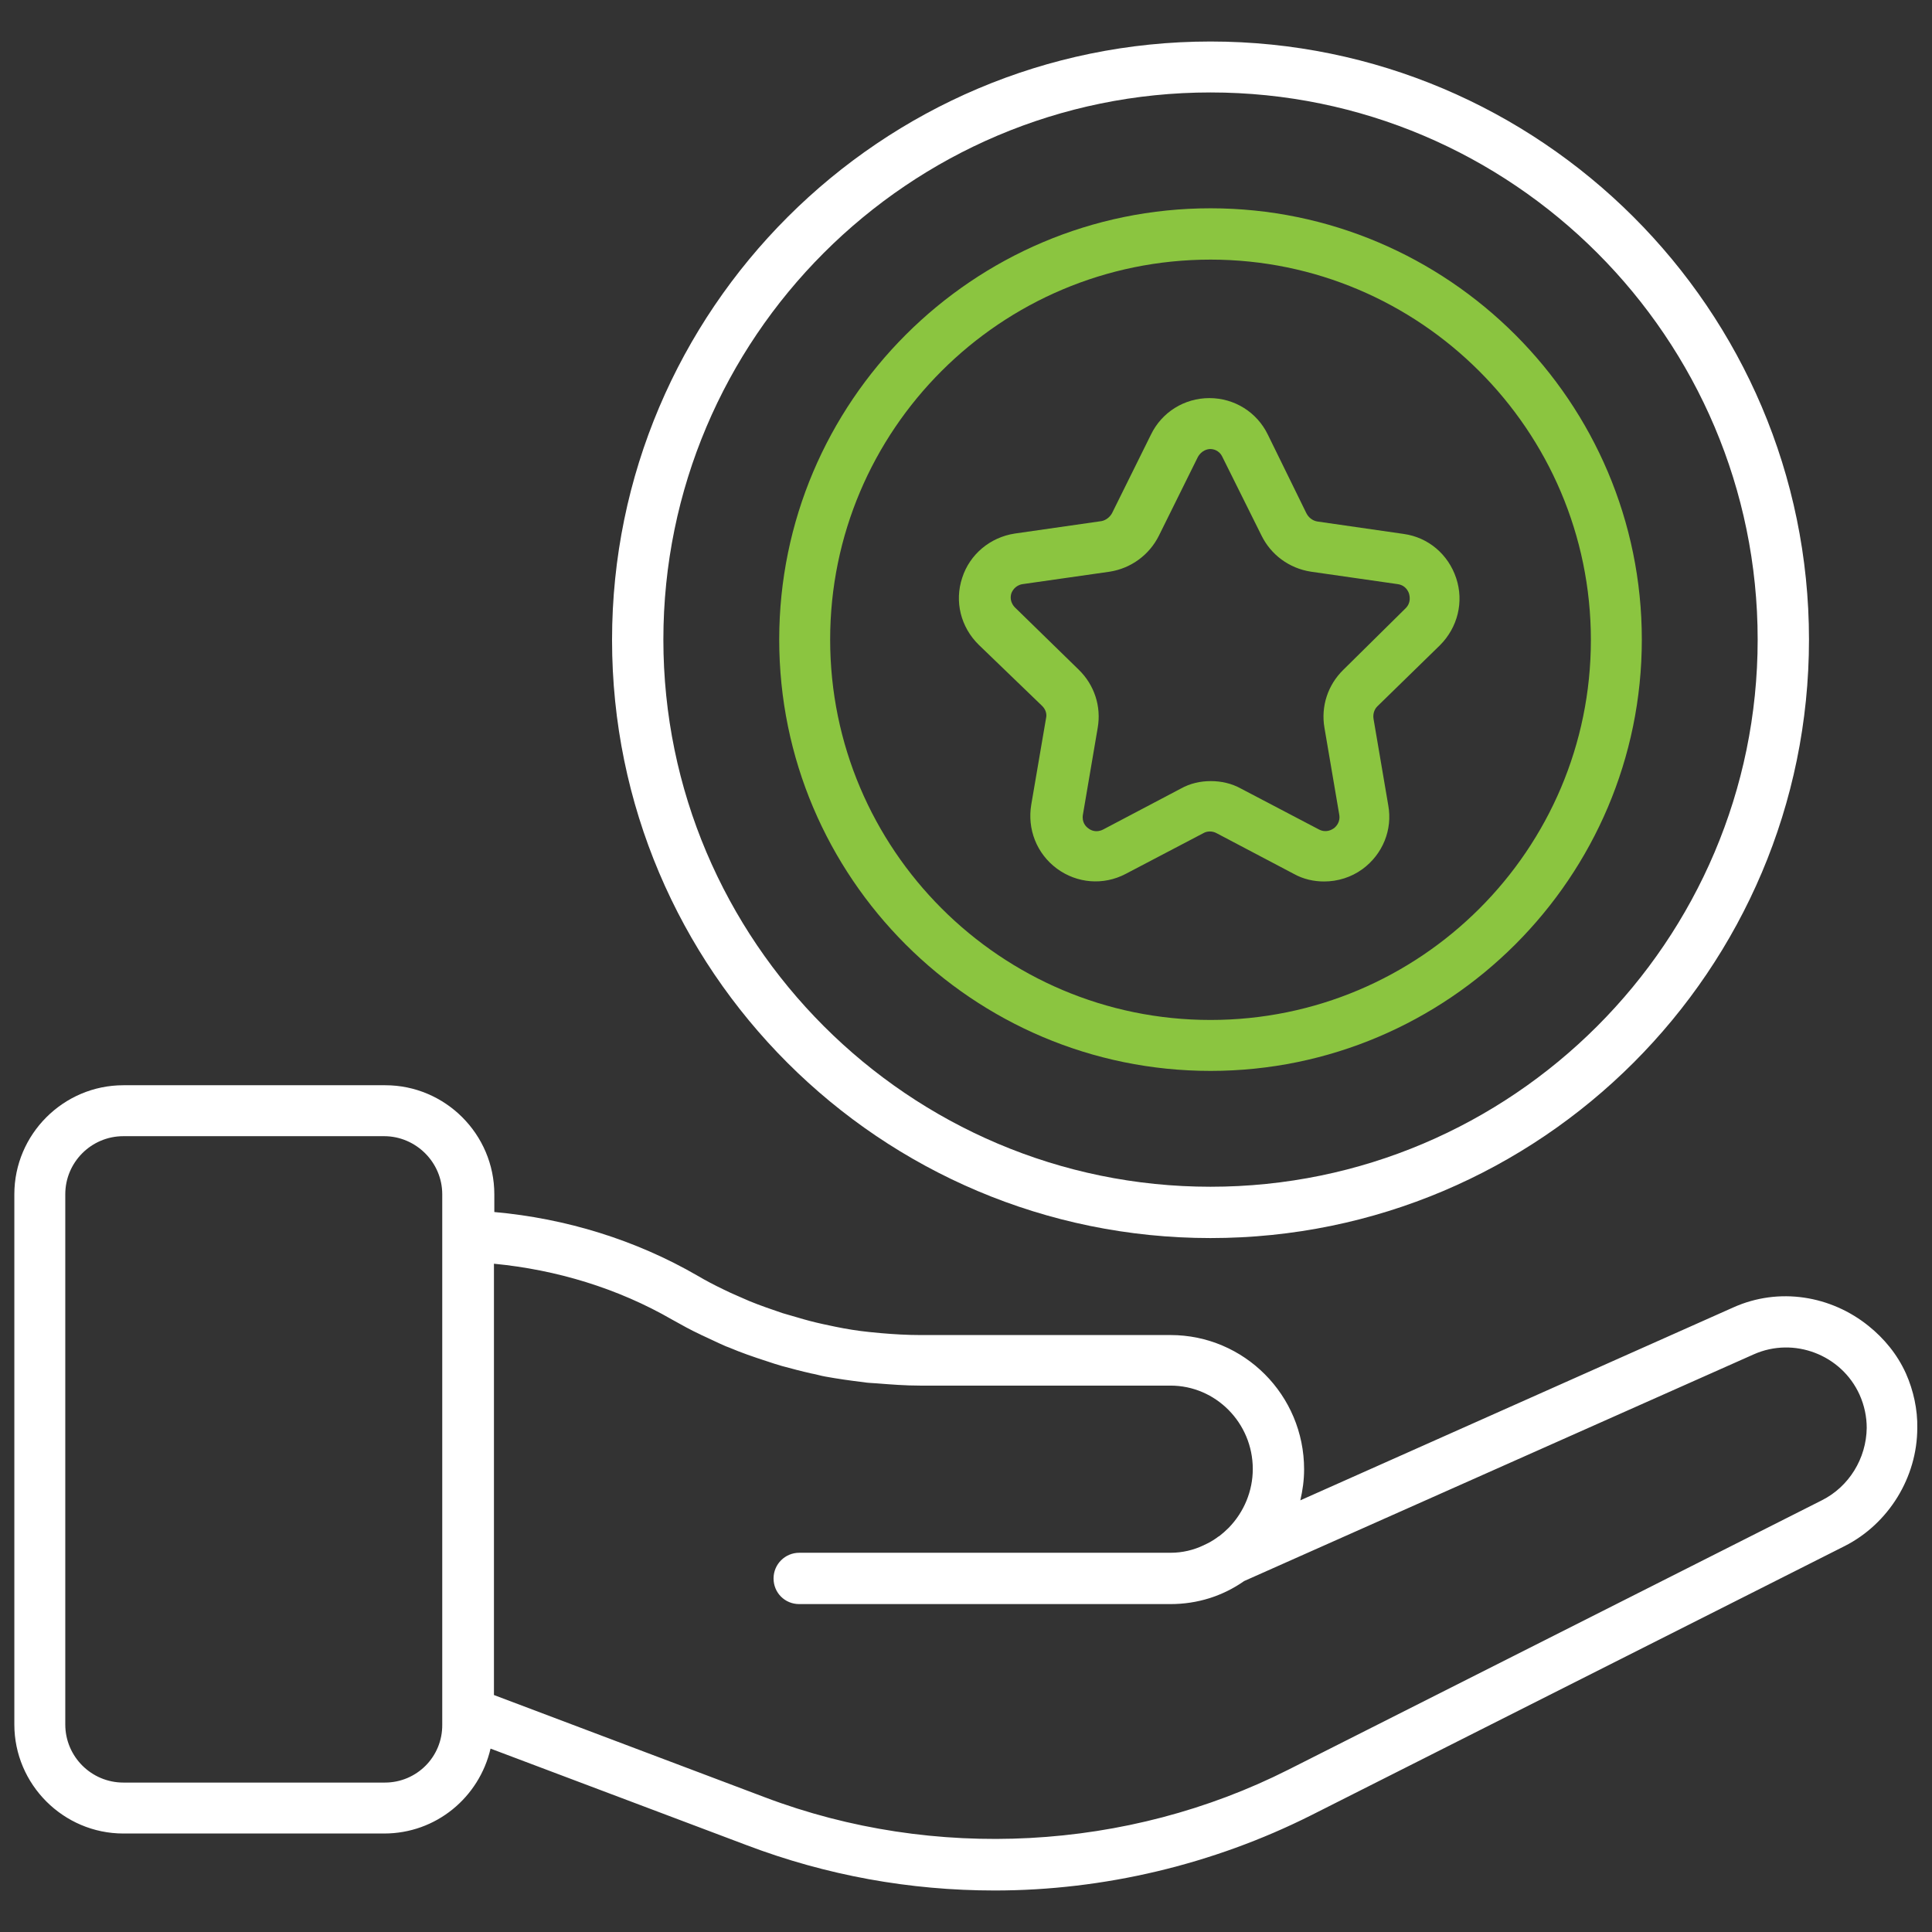
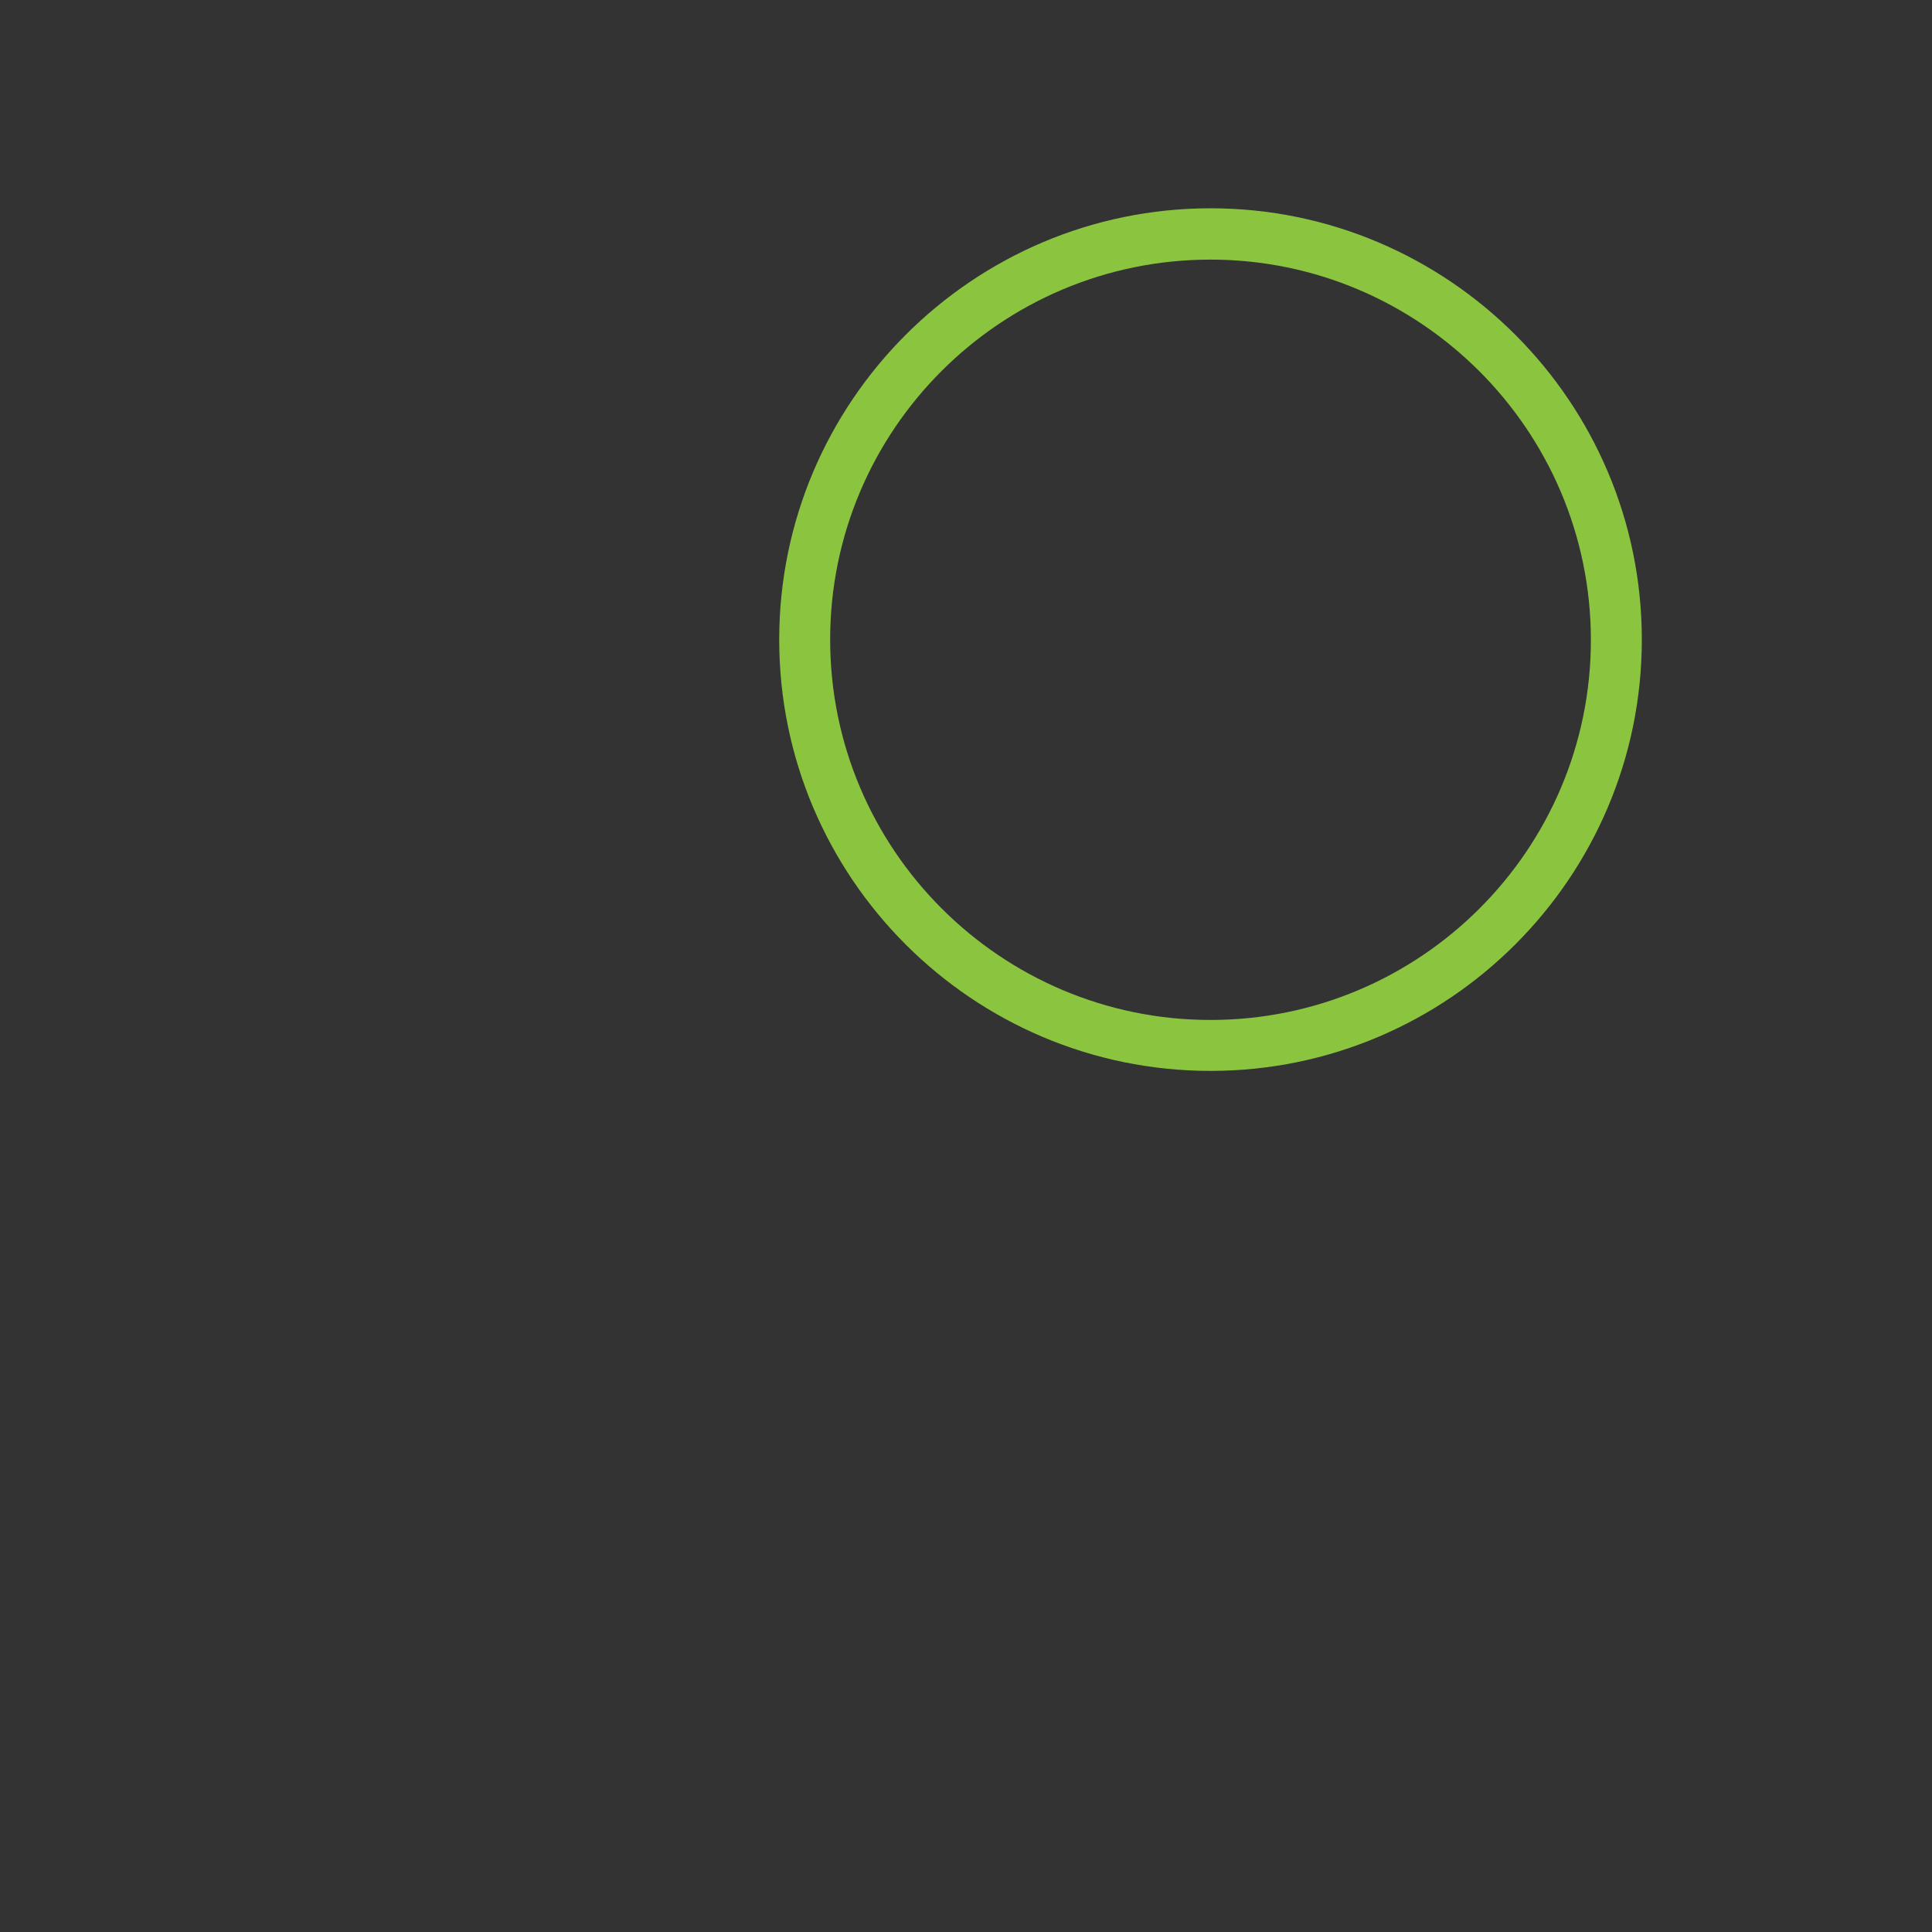
<svg xmlns="http://www.w3.org/2000/svg" id="Layer_1" x="0px" y="0px" viewBox="0 0 512 512" style="enable-background:new 0 0 512 512;" xml:space="preserve">
  <rect x="0" y="0" width="512" height="512" fill="#333333" stroke="none" />
  <style type="text/css">	.st0{fill:#FFFFFF;}	.st1{fill:#8BC540;}</style>
  <g>
-     <path class="st0" d="M505.1,364c-2.3-5.1-5.8-9.3-9.9-12.6c-9.9-8-23.7-10.4-35.9-4.9l-114.7,51.1c0.6-2.6,1-5.3,1-8.2  c0-19.7-15.9-35.6-35.4-35.6h-66.4c-3.4,0-6.8-0.2-10.3-0.5c-1-0.1-2.1-0.2-3.1-0.3c-3-0.3-6.1-0.8-9-1.4c-1.1-0.2-2.2-0.5-3.3-0.7  c-2.3-0.5-4.6-1.1-6.9-1.8c-1.3-0.4-2.5-0.7-3.8-1.1c-2.9-1-5.9-2-8.8-3.2c-2.2-1-4.5-1.9-6.7-3c-0.1,0-0.1-0.1-0.2-0.1  c-2.3-1.1-4.6-2.3-6.8-3.6c-16.4-9.5-34.9-15.2-53.9-16.9v-4.7c0-15.9-13-28.9-28.9-28.9H32.7c-15.9,0-28.9,13-28.9,28.9V457  c0,15.9,13,28.9,28.9,28.9h69.1c13.8,0,25.2-9.6,28.2-22.5l67.9,25.6c21.1,8,43.2,12,65.7,12c28.9,0,57.9-6.9,83.8-19.9l141.5-71.4  c11.6-5.9,19.2-18.2,19.2-31.3C508.2,373.6,507.1,368.5,505.1,364L505.1,364z M102,472.4H32.7c-8.5,0-15.4-6.9-15.4-15.4V316.5  c0-8.5,6.9-15.4,15.4-15.4h69.1c8.4,0,15.4,6.9,15.4,15.4v10.6v0.2v0.2V454v0.3v2.7C117.3,465.6,110.4,472.4,102,472.4L102,472.4z   M482.8,397.6L341.4,469c-42.6,21.5-93.8,24.3-138.7,7.3l-71.8-27.1V334.9c16.6,1.6,32.8,6.5,47.2,14.8c2.5,1.4,5,2.8,7.6,4  c0.1,0.1,0.2,0.1,0.2,0.1c2.2,1,4.4,2.1,6.5,3c0.2,0.1,0.6,0.2,0.8,0.3c3.3,1.4,6.5,2.5,9.9,3.6c1.4,0.5,2.8,0.9,4.1,1.3  c2.6,0.7,5.2,1.4,7.9,2c1.2,0.2,2.4,0.6,3.6,0.8c3.3,0.6,6.8,1.1,10.2,1.5c1.1,0.2,2.2,0.2,3.4,0.3c3.8,0.3,7.6,0.6,11.5,0.6h66.4  c12,0,21.8,9.9,21.8,22.1c0,5.8-2.3,11.4-6.4,15.6c-0.8,0.8-1.6,1.5-2.5,2.2c-0.2,0.1-0.4,0.2-0.6,0.4c-1.1,0.8-2.2,1.4-3.3,1.9  c-0.1,0-0.1,0.1-0.2,0.1c-2.7,1.3-5.7,2-8.8,2h-98.4c-3.7,0-6.8,3-6.8,6.8s3,6.8,6.8,6.8h98.4c7.1,0,13.8-2.1,19.5-6.1l135.1-60.1  c10.6-4.7,23.2,0.1,28,10.7c1.3,2.9,1.9,5.9,1.9,8.8C494.6,386.5,490,394,482.8,397.6L482.8,397.6z" />
-     <path class="st0" d="M320.8,328.1c87.5,0,158.6-71.1,158.6-158.6S408.1,11,320.8,11S162.2,82.1,162.2,169.6  S233.3,328.1,320.8,328.1z M320.8,24.5c80,0,145,65.1,145,145s-65.1,145-145,145s-145-65.1-145-145S240.8,24.5,320.8,24.5z" />
    <path class="st1" d="M320.8,283.8c63,0,114.3-51.3,114.3-114.3S383.8,55.2,320.8,55.2s-114.3,51.3-114.3,114.3  C206.5,232.6,257.8,283.8,320.8,283.8L320.8,283.8z M320.8,68.8c55.5,0,100.8,45.2,100.8,100.8s-45.2,100.7-100.8,100.7  S220,225.1,220,169.5S265.2,68.8,320.8,68.8L320.8,68.8z" />
-     <path class="st1" d="M276.2,187.1c0.9,0.9,1.3,2.1,1,3.3l-3.9,22.8c-1.1,6.5,1.4,13,6.8,17c5.3,3.9,12.3,4.5,18.2,1.4l20.6-10.8  c1-0.6,2.4-0.6,3.5,0l20.5,10.8c2.5,1.4,5.3,2,8,2c3.6,0,7.2-1.1,10.2-3.3c5.3-3.9,8-10.4,6.8-16.9l-3.9-22.9  c-0.2-1.3,0.2-2.5,1-3.3l16.6-16.2c4.7-4.7,6.4-11.5,4.3-17.8c-2.1-6.3-7.4-10.8-13.9-11.7l-22.9-3.3c-1.2-0.2-2.3-1-2.9-2.2  L336,115.2c-2.9-6-8.9-9.7-15.5-9.7c-6.6,0-12.6,3.7-15.5,9.7L294.7,136c-0.6,1.1-1.7,1.9-2.8,2.1l-23,3.3  c-6.5,1-11.9,5.5-13.9,11.7c-2.1,6.3-0.4,13.1,4.4,17.8L276.2,187.1z M268,157.3c0.2-0.6,1-2.2,3-2.5l23.1-3.3  c5.7-0.9,10.5-4.5,13-9.5l10.3-20.8c1-1.9,2.7-2.2,3.3-2.2c0.7,0,2.4,0.2,3.3,2.2l10.3,20.7c2.5,5.1,7.3,8.7,13.1,9.6l23,3.3  c2.1,0.3,2.8,1.9,3,2.5c0.2,0.7,0.6,2.5-1,4L356,177.5c-4.1,4-6,9.7-5,15.4l3.9,22.9c0.4,2.1-0.9,3.3-1.4,3.7  c-0.6,0.4-2.1,1.3-4,0.3L328.9,209c-2.5-1.4-5.3-2-8-2c-2.8,0-5.5,0.6-8,2l-20.5,10.8c-1.9,1-3.4,0.2-4-0.3  c-0.6-0.4-1.8-1.6-1.4-3.7l3.9-22.9c1-5.7-0.9-11.4-5-15.4l-16.6-16.2C267.5,159.7,267.8,158,268,157.3L268,157.3z" />
  </g>
</svg>